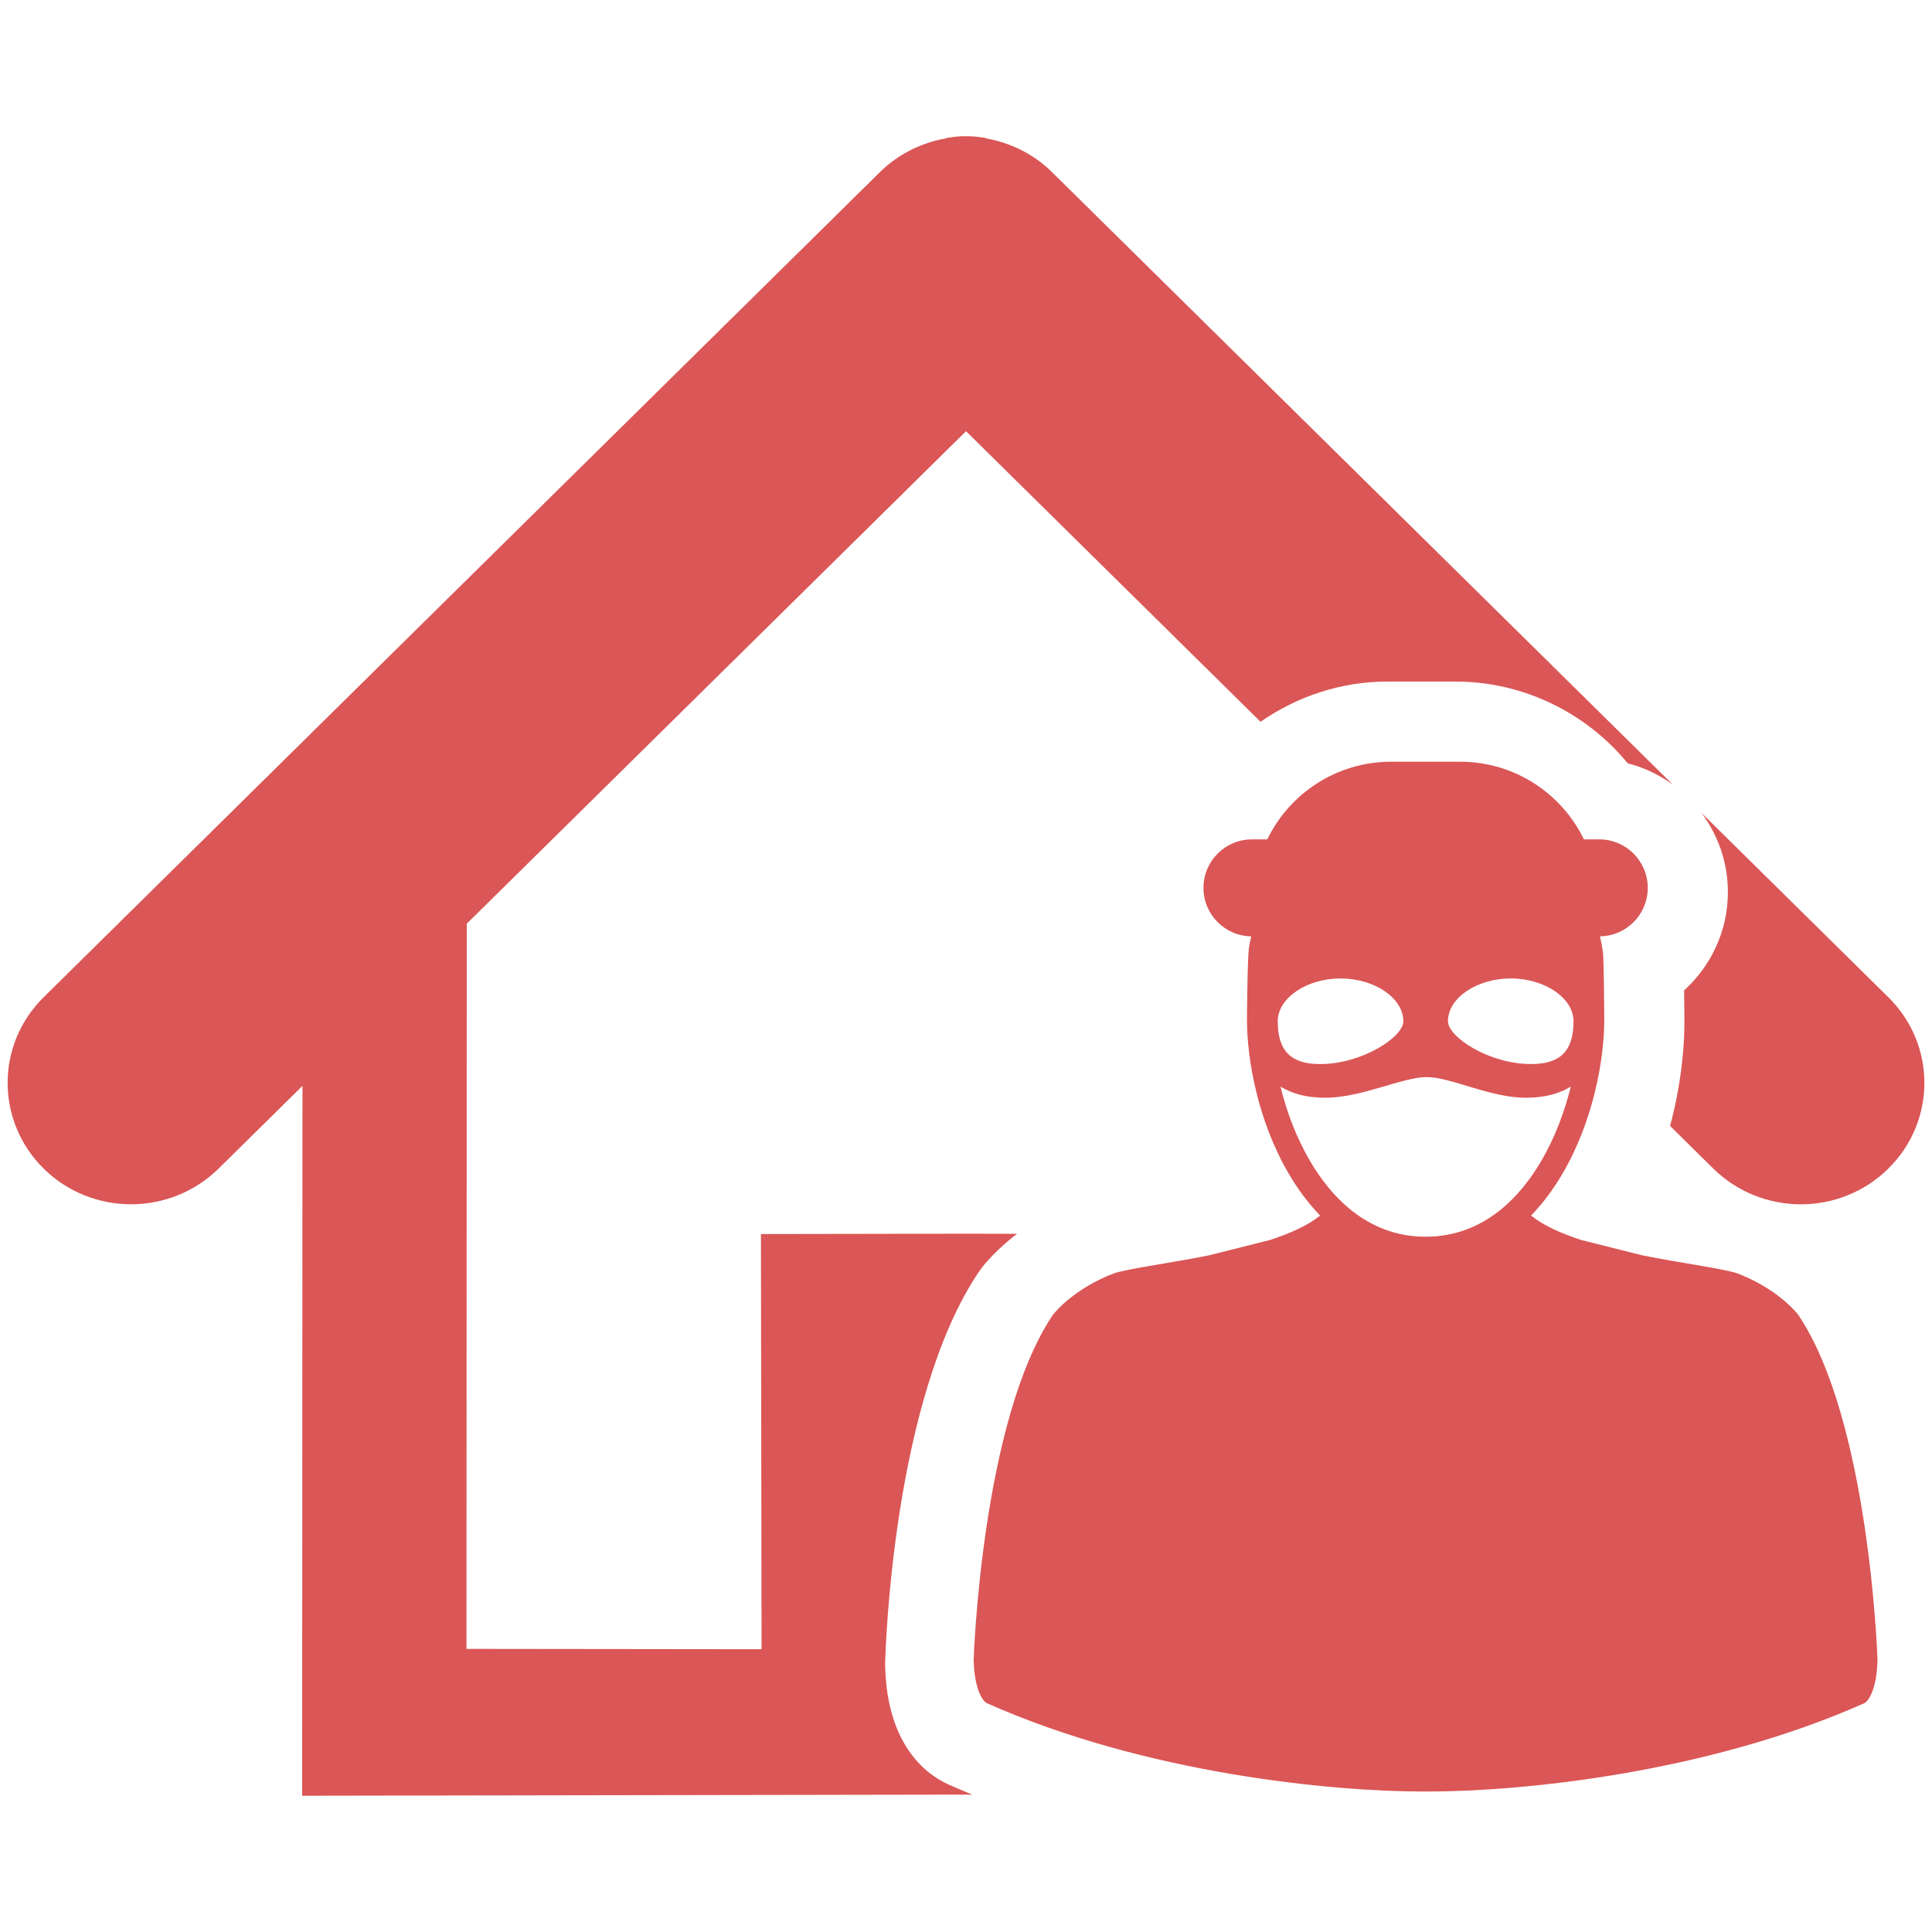
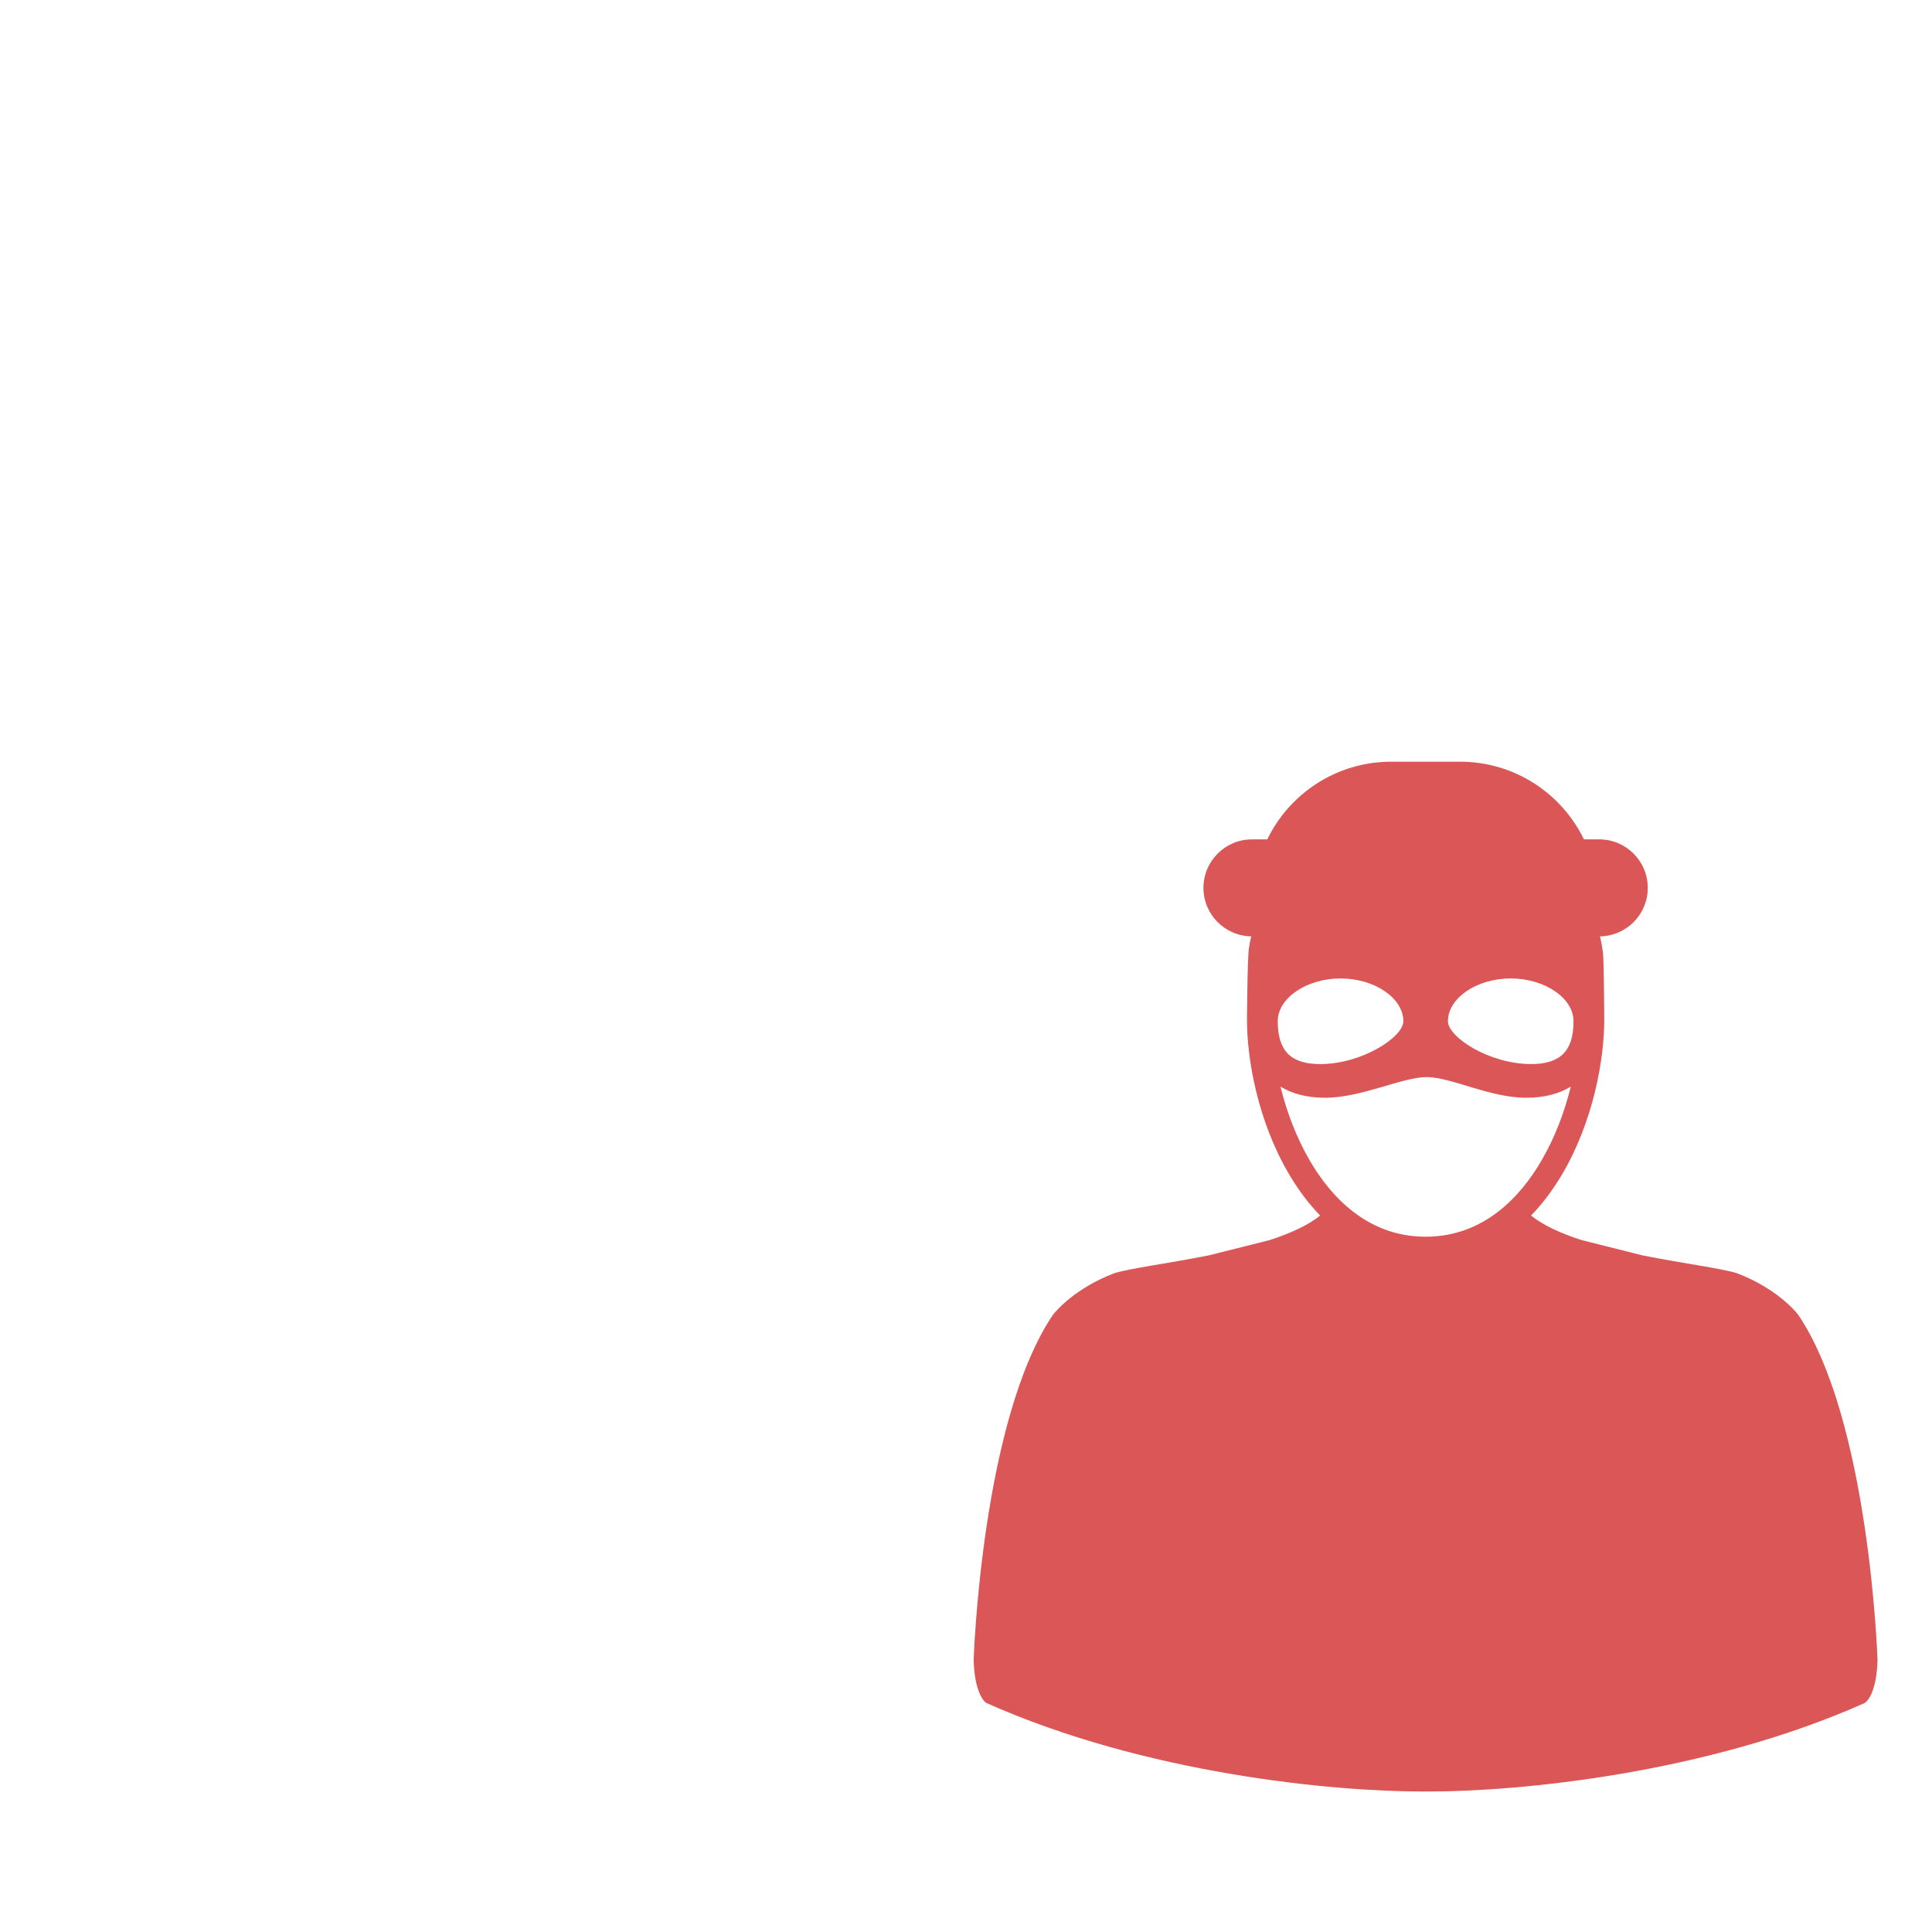
<svg xmlns="http://www.w3.org/2000/svg" width="1200pt" height="1200pt" version="1.1" viewBox="0 0 1200 1200">
  <g fill="#db5656">
-     <path d="m1172.9 619.43-116.08-114.52c10.277 13.762 16.41 30.77 16.41 49.23 0 24.047-10.504 45.848-27.18 60.992 0.152 10.562 0.152 20.105 0.152 20.887 0 9.477-0.973 33.809-8.875 63.332l26.895 26.535c14.934 14.668 34.562 22.086 54.211 22.145 19.59 0.02 39.285-7.324 54.238-22.008 30.043-29.418 30.129-77.113 0.227-106.6z" />
-     <path d="m549.8 1034.5-0.02-1.199 0.027-1.191c0.172-6.609 4.723-162.8 58.133-242.08l2.18-3.008c2.762-3.523 9.914-11.723 21.57-20.688l-20.465-0.039v-0.02h-24.371v0.02l-114.22 0.191 0.383 257.88-183.29-0.211 0.199-450.44 310.09-305.89 182.93 180.48c22.742-15.789 50-24.961 78.504-24.961h42.801c41.648 0 80.914 19.238 106.79 50.789 10.238 2.602 19.688 7.191 28 13.23l-385.74-380.56c-11.238-11.078-25.688-18.211-41.133-20.895v-0.238c-3.723-0.543-7.457-1.086-11.285-1.086-0.285 0-0.609 0.094-0.875 0.094-0.352 0-0.59-0.094-0.922-0.094-3.848 0-7.562 0.551-11.305 1.086v0.23c-15.438 2.688-29.875 9.82-41.133 20.895l-519.54 512.61c-29.906 29.484-29.789 77.18 0.18 106.6 14.953 14.688 34.648 22.027 54.277 22.008 19.609-0.059 39.258-7.477 54.172-22.145l52.133-51.41-0.199 440.91 412.33-0.695 3.894 0.008c-4.953-2.039-9.895-4.125-14.809-6.305-12.637-5.664-38.273-23.359-39.293-73.883z" />
    <path d="m1078.8 790.8c-9.789-3.027-33.535-6.066-58.648-11.066l-37.848-9.504c-12.602-4.086-23.715-9.059-31.344-15.23 7.199-7.383 13.781-16.16 19.695-26.277 19-32.57 25.781-70.617 25.781-95.363 0-0.352-0.191-36.688-0.789-41.465-0.438-3.484-1.059-6.934-1.848-10.312 16.43-0.246 29.656-13.617 29.656-30.094 0-16.637-13.484-30.133-30.133-30.133h-9.516c-13.828-28.543-43.078-48.246-76.934-48.246h-42.801c-33.855 0-63.113 19.703-76.934 48.246h-9.523c-16.637 0-30.125 13.496-30.125 30.133 0 16.477 13.246 29.855 29.676 30.094-0.543 2.324-1.027 4.648-1.398 7.008-0.992 6.152-1.246 44.398-1.246 44.77 0 24.742 6.762 62.789 25.77 95.363 5.914 10.113 12.496 18.887 19.688 26.277-7.629 6.16-18.742 11.145-31.344 15.23l-37.848 9.504c-25.113 5-48.855 8.039-58.648 11.066-24.008 9.152-36.008 23.113-38.16 25.867-44.172 65.57-49.172 212.69-49.211 214.14 0.398 19.57 6.211 26.266 8.219 27.086 98.305 43.754 214.04 54.848 270.8 54.848 0.543 0 1.125-0.008 1.668-0.008s1.133 0.008 1.668 0.008c56.762 0 172.5-11.094 270.81-54.848 2.008-0.82 7.82-7.516 8.219-27.086-0.039-1.457-5.047-148.58-49.211-214.14-2.129-2.754-14.129-16.715-38.141-25.867zm-101.46-156.48c0 18.391-8.125 26.59-26.312 26.59-26.152 0-51.688-16.828-51.688-26.59 0-14.418 17.855-26.59 39-26.59 21.145 0.008 39 12.18 39 26.59zm-144.7-26.582c21.133 0 39 12.172 39 26.59 0 9.762-25.543 26.59-51.688 26.59-18.199 0-26.324-8.199-26.324-26.59 0.004-14.418 17.859-26.59 39.012-26.59zm52.848 160.41c-36.668 0-59.332-25.648-71.895-47.18-8.648-14.828-14.535-30.875-18.277-46.078 7.113 4.41 16.285 6.941 27.723 6.941 22.762 0 47.855-12.828 63.086-12.828s39.059 12.828 61.809 12.828c11.449 0 20.617-2.543 27.723-6.941-3.742 15.199-9.629 31.246-18.277 46.078-12.559 21.531-35.223 47.18-71.891 47.18z" />
  </g>
</svg>